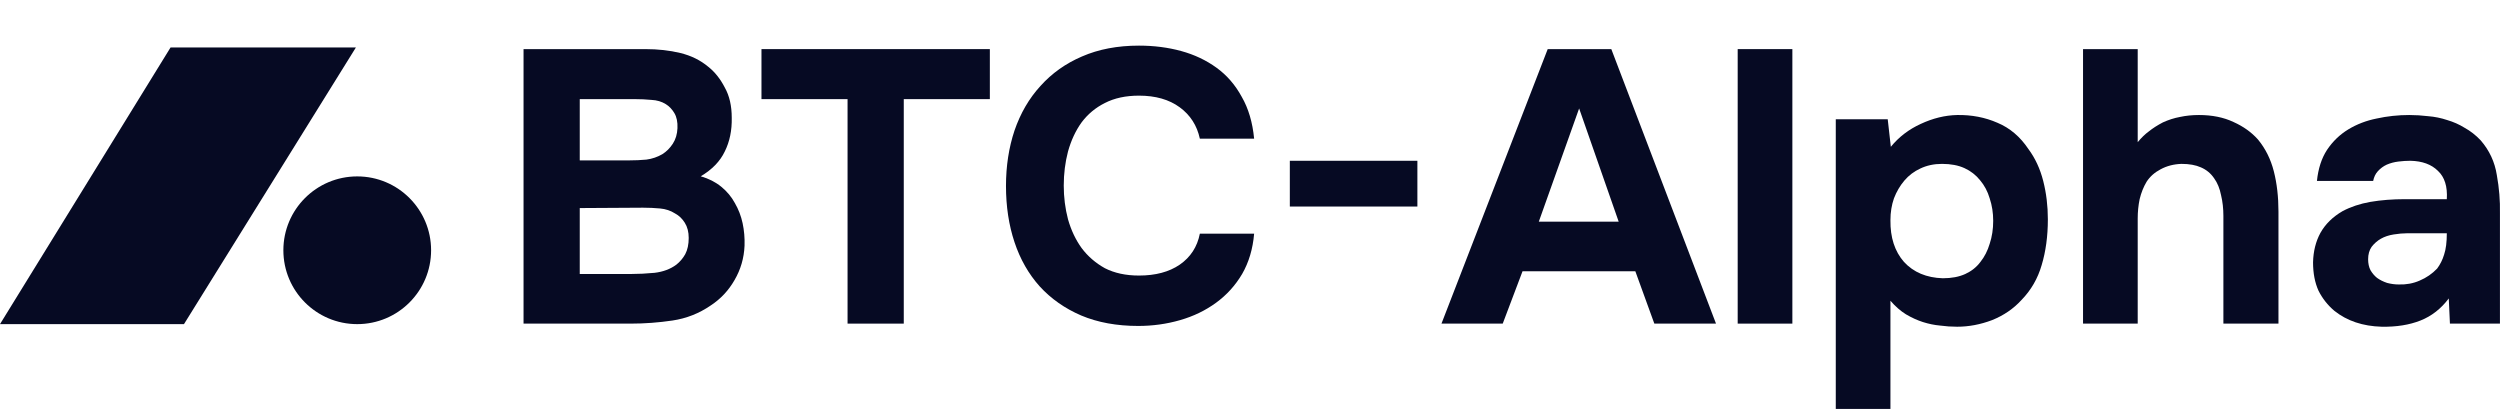
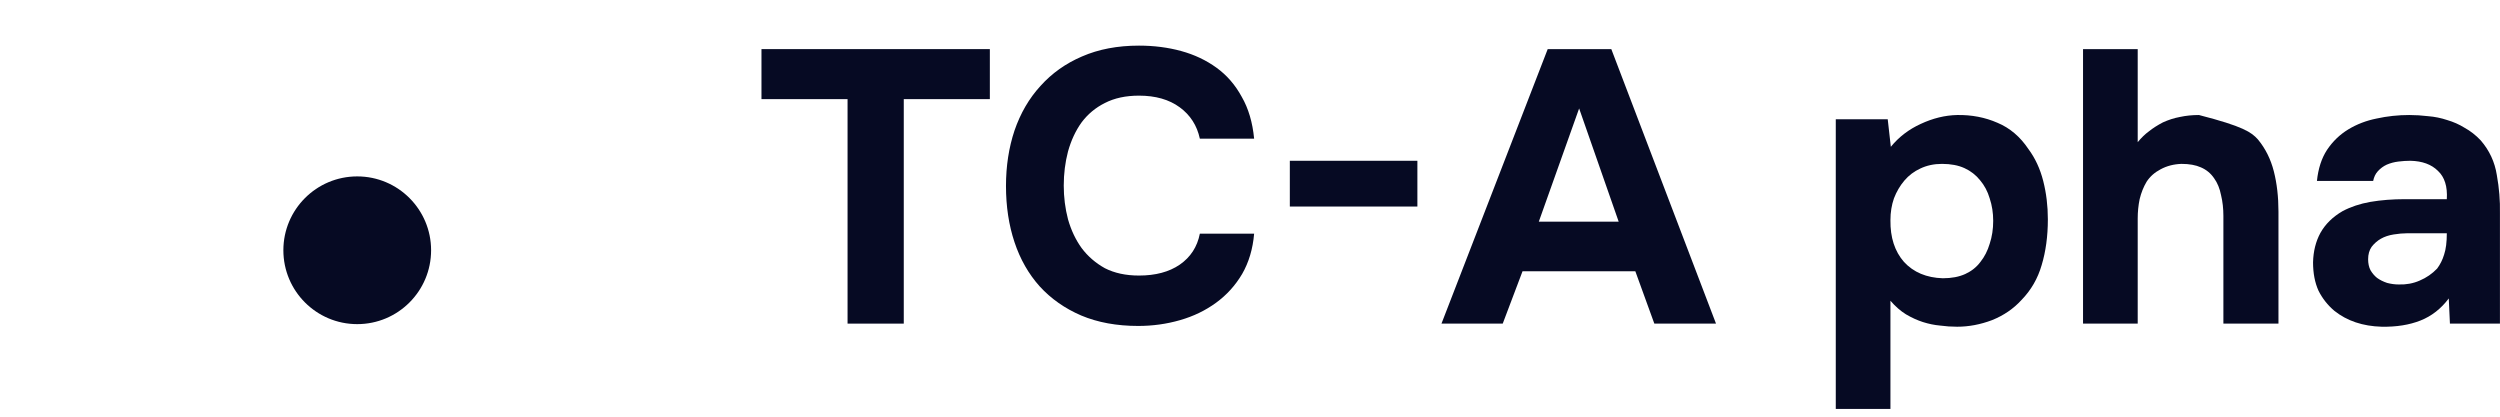
<svg xmlns="http://www.w3.org/2000/svg" width="132" height="22" viewBox="0 0 132 22" fill="none">
-   <path d="M9.714 17.114H0L9.005 2.507H18.791L9.714 17.114Z" fill="#060A23" />
  <ellipse cx="18.862" cy="13.214" rx="3.9" ry="3.9" fill="#060A23" />
  <path d="M129.295 15.757C128.885 16.303 128.387 16.692 127.8 16.924C127.213 17.156 126.531 17.265 125.753 17.251C124.757 17.224 123.924 16.944 123.255 16.412C122.901 16.112 122.621 15.757 122.416 15.347C122.225 14.924 122.129 14.426 122.129 13.853C122.143 13.266 122.273 12.747 122.518 12.297C122.778 11.833 123.167 11.451 123.685 11.15C124.122 10.918 124.613 10.755 125.159 10.659C125.719 10.564 126.326 10.516 126.981 10.516H129.192C129.233 9.847 129.076 9.349 128.722 9.021C128.38 8.68 127.896 8.503 127.268 8.489C127.063 8.489 126.852 8.503 126.633 8.53C126.415 8.557 126.21 8.612 126.019 8.694C125.842 8.776 125.685 8.892 125.548 9.042C125.425 9.178 125.344 9.349 125.303 9.554H122.334C122.402 8.898 122.58 8.353 122.866 7.916C123.167 7.465 123.542 7.104 123.992 6.831C124.443 6.558 124.941 6.367 125.487 6.258C126.046 6.135 126.62 6.073 127.207 6.073C127.534 6.073 127.869 6.094 128.21 6.135C128.551 6.162 128.885 6.23 129.213 6.339C129.54 6.435 129.848 6.571 130.134 6.749C130.434 6.913 130.714 7.131 130.974 7.404C131.438 7.936 131.724 8.55 131.833 9.246C131.956 9.929 132.011 10.598 131.997 11.253V17.087H129.356L129.295 15.757ZM129.192 12.317H127.084C126.879 12.317 126.647 12.338 126.388 12.379C126.128 12.42 125.903 12.495 125.712 12.604C125.521 12.713 125.357 12.857 125.221 13.034C125.098 13.211 125.037 13.43 125.037 13.689C125.037 13.907 125.077 14.098 125.159 14.262C125.255 14.426 125.371 14.563 125.507 14.672C125.658 14.781 125.835 14.87 126.04 14.938C126.244 14.992 126.449 15.02 126.654 15.02C127.05 15.033 127.418 14.965 127.759 14.815C128.114 14.665 128.421 14.453 128.681 14.18C128.844 13.962 128.967 13.716 129.049 13.443C129.145 13.157 129.192 12.781 129.192 12.317Z" fill="#060A23" />
-   <path d="M112.871 7.506C113.062 7.274 113.26 7.083 113.465 6.933C113.669 6.769 113.915 6.612 114.202 6.462C114.502 6.326 114.802 6.23 115.103 6.175C115.416 6.107 115.751 6.073 116.106 6.073C116.802 6.073 117.409 6.196 117.928 6.442C118.446 6.674 118.876 6.981 119.218 7.363C119.613 7.841 119.893 8.4 120.057 9.042C120.221 9.683 120.303 10.393 120.303 11.171V17.087H117.395V11.396C117.395 11.014 117.355 10.652 117.273 10.311C117.204 9.956 117.082 9.656 116.904 9.41C116.727 9.151 116.495 8.96 116.208 8.837C115.935 8.714 115.594 8.653 115.184 8.653C114.775 8.666 114.406 8.762 114.079 8.939C113.765 9.103 113.519 9.321 113.342 9.594C113.178 9.867 113.055 10.175 112.973 10.516C112.905 10.843 112.871 11.184 112.871 11.539V17.087H109.984V2.593H112.871V7.506Z" fill="#060A23" />
+   <path d="M112.871 7.506C113.062 7.274 113.26 7.083 113.465 6.933C113.669 6.769 113.915 6.612 114.202 6.462C114.502 6.326 114.802 6.23 115.103 6.175C115.416 6.107 115.751 6.073 116.106 6.073C118.446 6.674 118.876 6.981 119.218 7.363C119.613 7.841 119.893 8.4 120.057 9.042C120.221 9.683 120.303 10.393 120.303 11.171V17.087H117.395V11.396C117.395 11.014 117.355 10.652 117.273 10.311C117.204 9.956 117.082 9.656 116.904 9.41C116.727 9.151 116.495 8.96 116.208 8.837C115.935 8.714 115.594 8.653 115.184 8.653C114.775 8.666 114.406 8.762 114.079 8.939C113.765 9.103 113.519 9.321 113.342 9.594C113.178 9.867 113.055 10.175 112.973 10.516C112.905 10.843 112.871 11.184 112.871 11.539V17.087H109.984V2.593H112.871V7.506Z" fill="#060A23" />
  <path d="M99.836 7.752C100.259 7.233 100.784 6.831 101.412 6.544C102.054 6.244 102.695 6.087 103.337 6.073C104.101 6.06 104.811 6.196 105.466 6.483C106.121 6.756 106.667 7.22 107.104 7.875C107.458 8.352 107.718 8.912 107.882 9.554C108.045 10.195 108.127 10.871 108.127 11.58C108.127 12.467 108.018 13.273 107.8 13.996C107.595 14.706 107.24 15.32 106.735 15.839C106.312 16.303 105.793 16.657 105.179 16.903C104.565 17.135 103.951 17.251 103.337 17.251C103.036 17.251 102.736 17.231 102.436 17.19C102.136 17.163 101.835 17.101 101.535 17.006C101.235 16.91 100.935 16.773 100.634 16.596C100.348 16.419 100.075 16.18 99.815 15.88V21.591H96.929V6.298H99.672L99.836 7.752ZM102.538 8.653C102.115 8.653 101.733 8.735 101.392 8.898C101.064 9.049 100.784 9.26 100.552 9.533C100.32 9.806 100.136 10.12 100 10.475C99.877 10.83 99.815 11.212 99.815 11.621C99.802 12.536 100.041 13.273 100.532 13.832C101.037 14.378 101.719 14.665 102.579 14.692C103.043 14.692 103.439 14.617 103.767 14.467C104.094 14.317 104.36 14.105 104.565 13.832C104.783 13.559 104.947 13.239 105.056 12.87C105.179 12.502 105.241 12.099 105.241 11.662C105.241 11.239 105.179 10.843 105.056 10.475C104.947 10.106 104.777 9.786 104.545 9.513C104.326 9.24 104.053 9.028 103.726 8.878C103.398 8.728 103.002 8.653 102.538 8.653Z" fill="#060A23" />
-   <path d="M94.637 17.087H91.75V2.593H94.637V17.087Z" fill="#060A23" />
  <path d="M80.389 14.324L79.344 17.087H76.11L81.719 2.593H85.077L90.605 17.087H87.349L86.346 14.324H80.389ZM81.249 11.703H85.466L83.378 5.725L81.249 11.703Z" fill="#060A23" />
  <path d="M74.838 10.905H68.103V8.489H74.838V10.905Z" fill="#060A23" />
  <path d="M56.166 9.799C56.166 10.414 56.241 11.007 56.391 11.58C56.555 12.154 56.794 12.659 57.108 13.095C57.435 13.532 57.845 13.887 58.336 14.16C58.841 14.419 59.442 14.549 60.138 14.549C61.011 14.549 61.728 14.358 62.288 13.976C62.861 13.58 63.215 13.034 63.352 12.338H66.218C66.15 13.143 65.938 13.853 65.584 14.467C65.229 15.068 64.772 15.573 64.212 15.982C63.652 16.392 63.018 16.699 62.308 16.903C61.598 17.108 60.861 17.21 60.097 17.21C58.964 17.21 57.961 17.026 57.087 16.658C56.228 16.289 55.497 15.777 54.897 15.122C54.31 14.467 53.866 13.689 53.566 12.788C53.266 11.887 53.116 10.898 53.116 9.82C53.116 8.769 53.266 7.793 53.566 6.892C53.88 5.978 54.337 5.193 54.938 4.538C55.538 3.869 56.269 3.35 57.128 2.982C58.002 2.6 59.005 2.409 60.138 2.409C60.929 2.409 61.673 2.504 62.369 2.695C63.065 2.886 63.686 3.18 64.232 3.576C64.778 3.971 65.222 4.483 65.563 5.111C65.918 5.725 66.136 6.462 66.218 7.322H63.352C63.202 6.626 62.847 6.073 62.288 5.664C61.728 5.254 61.011 5.05 60.138 5.05C59.442 5.05 58.841 5.179 58.336 5.439C57.845 5.684 57.435 6.026 57.108 6.462C56.794 6.899 56.555 7.411 56.391 7.998C56.241 8.571 56.166 9.171 56.166 9.799Z" fill="#060A23" />
  <path d="M40.206 5.234V2.593H52.264V5.234H47.719V17.087H44.751V5.234H40.206Z" fill="#060A23" />
-   <path d="M27.643 17.087V2.593H34.071C34.74 2.593 35.354 2.661 35.913 2.797C36.487 2.934 36.985 3.18 37.408 3.535C37.749 3.807 38.036 4.169 38.268 4.62C38.514 5.056 38.636 5.589 38.636 6.216C38.65 6.885 38.527 7.479 38.268 7.998C38.022 8.516 37.599 8.953 36.999 9.308C37.422 9.431 37.783 9.615 38.084 9.861C38.384 10.106 38.623 10.393 38.8 10.72C38.991 11.048 39.128 11.403 39.21 11.785C39.291 12.167 39.326 12.563 39.312 12.972C39.285 13.627 39.107 14.235 38.78 14.794C38.466 15.34 38.05 15.784 37.531 16.125C36.917 16.548 36.241 16.814 35.504 16.924C34.767 17.033 34.037 17.087 33.313 17.087H27.643ZM33.232 8.468C33.532 8.468 33.832 8.455 34.132 8.427C34.433 8.387 34.712 8.291 34.972 8.141C35.19 8.004 35.374 7.82 35.525 7.588C35.675 7.356 35.757 7.083 35.77 6.769C35.784 6.442 35.729 6.175 35.606 5.971C35.484 5.766 35.334 5.609 35.156 5.5C34.938 5.363 34.685 5.288 34.398 5.275C34.112 5.247 33.819 5.234 33.518 5.234H30.611V8.468H33.232ZM30.611 14.467H33.313C33.709 14.467 34.126 14.446 34.562 14.405C35.013 14.351 35.395 14.208 35.709 13.976C35.9 13.825 36.057 13.641 36.18 13.423C36.303 13.191 36.364 12.904 36.364 12.563C36.364 12.249 36.296 11.983 36.159 11.764C36.023 11.546 35.852 11.382 35.647 11.273C35.415 11.123 35.149 11.034 34.849 11.007C34.562 10.98 34.262 10.966 33.948 10.966L30.611 10.986V14.467Z" fill="#060A23" />
</svg>